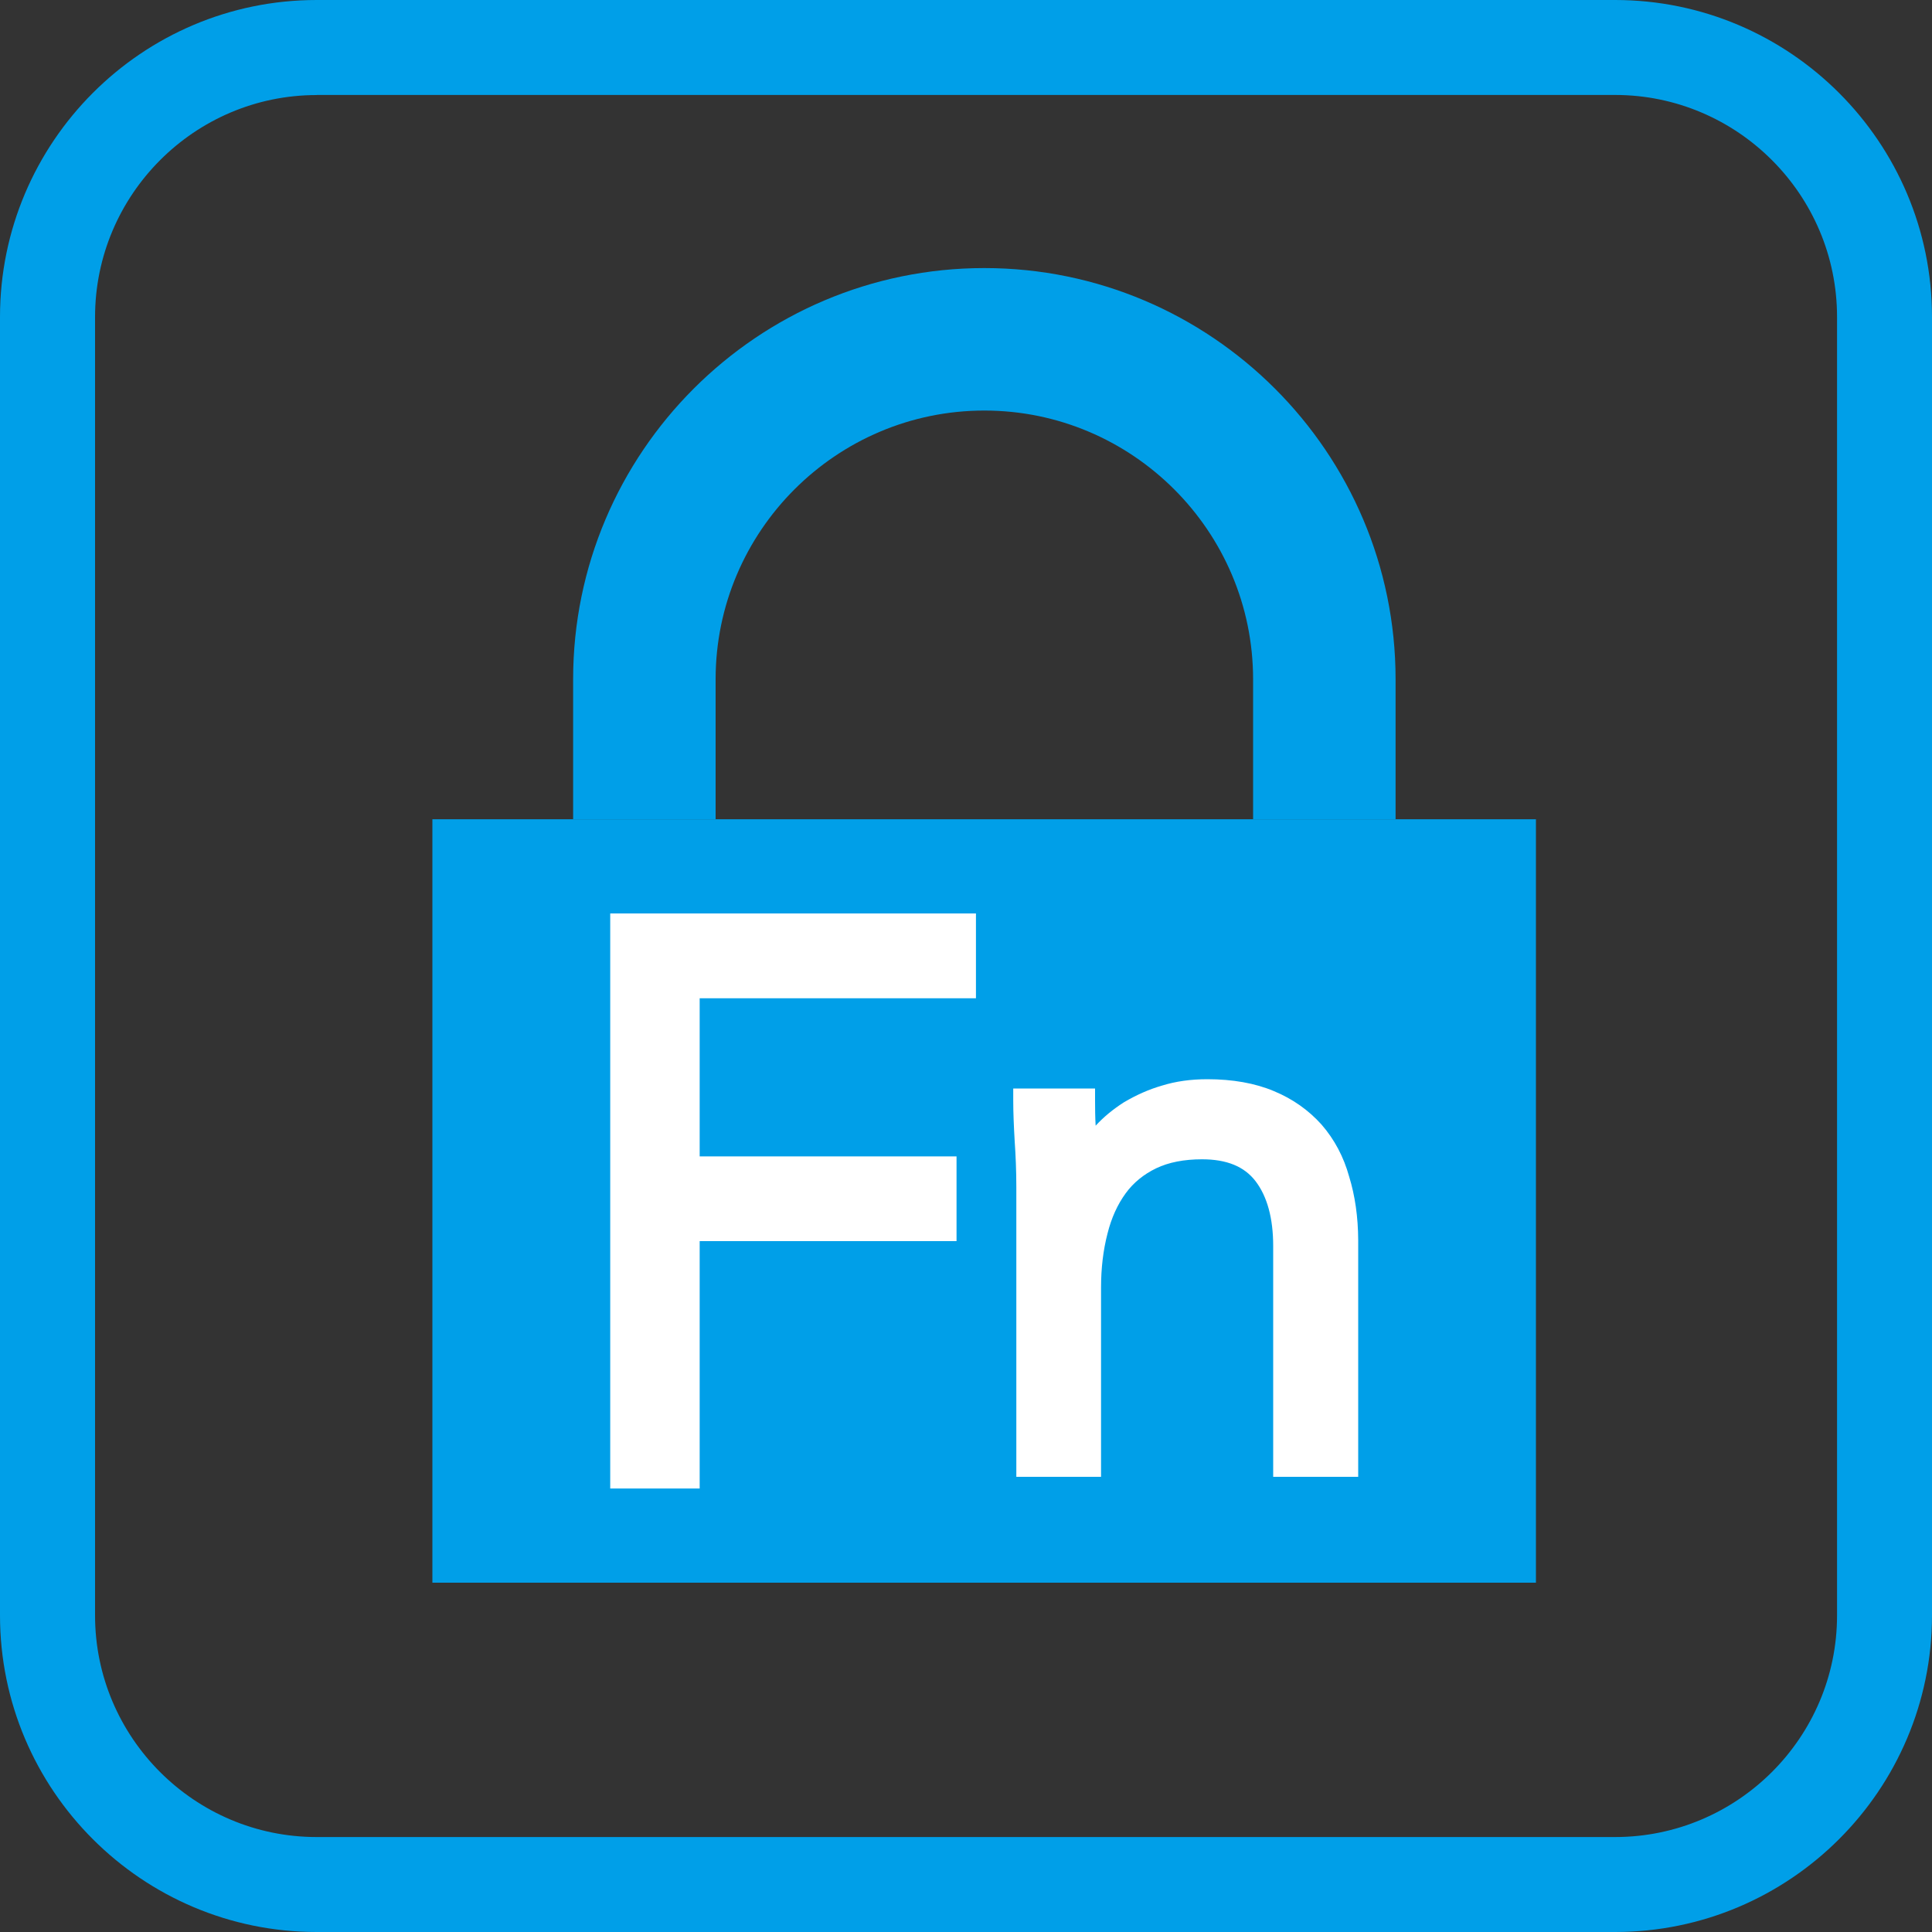
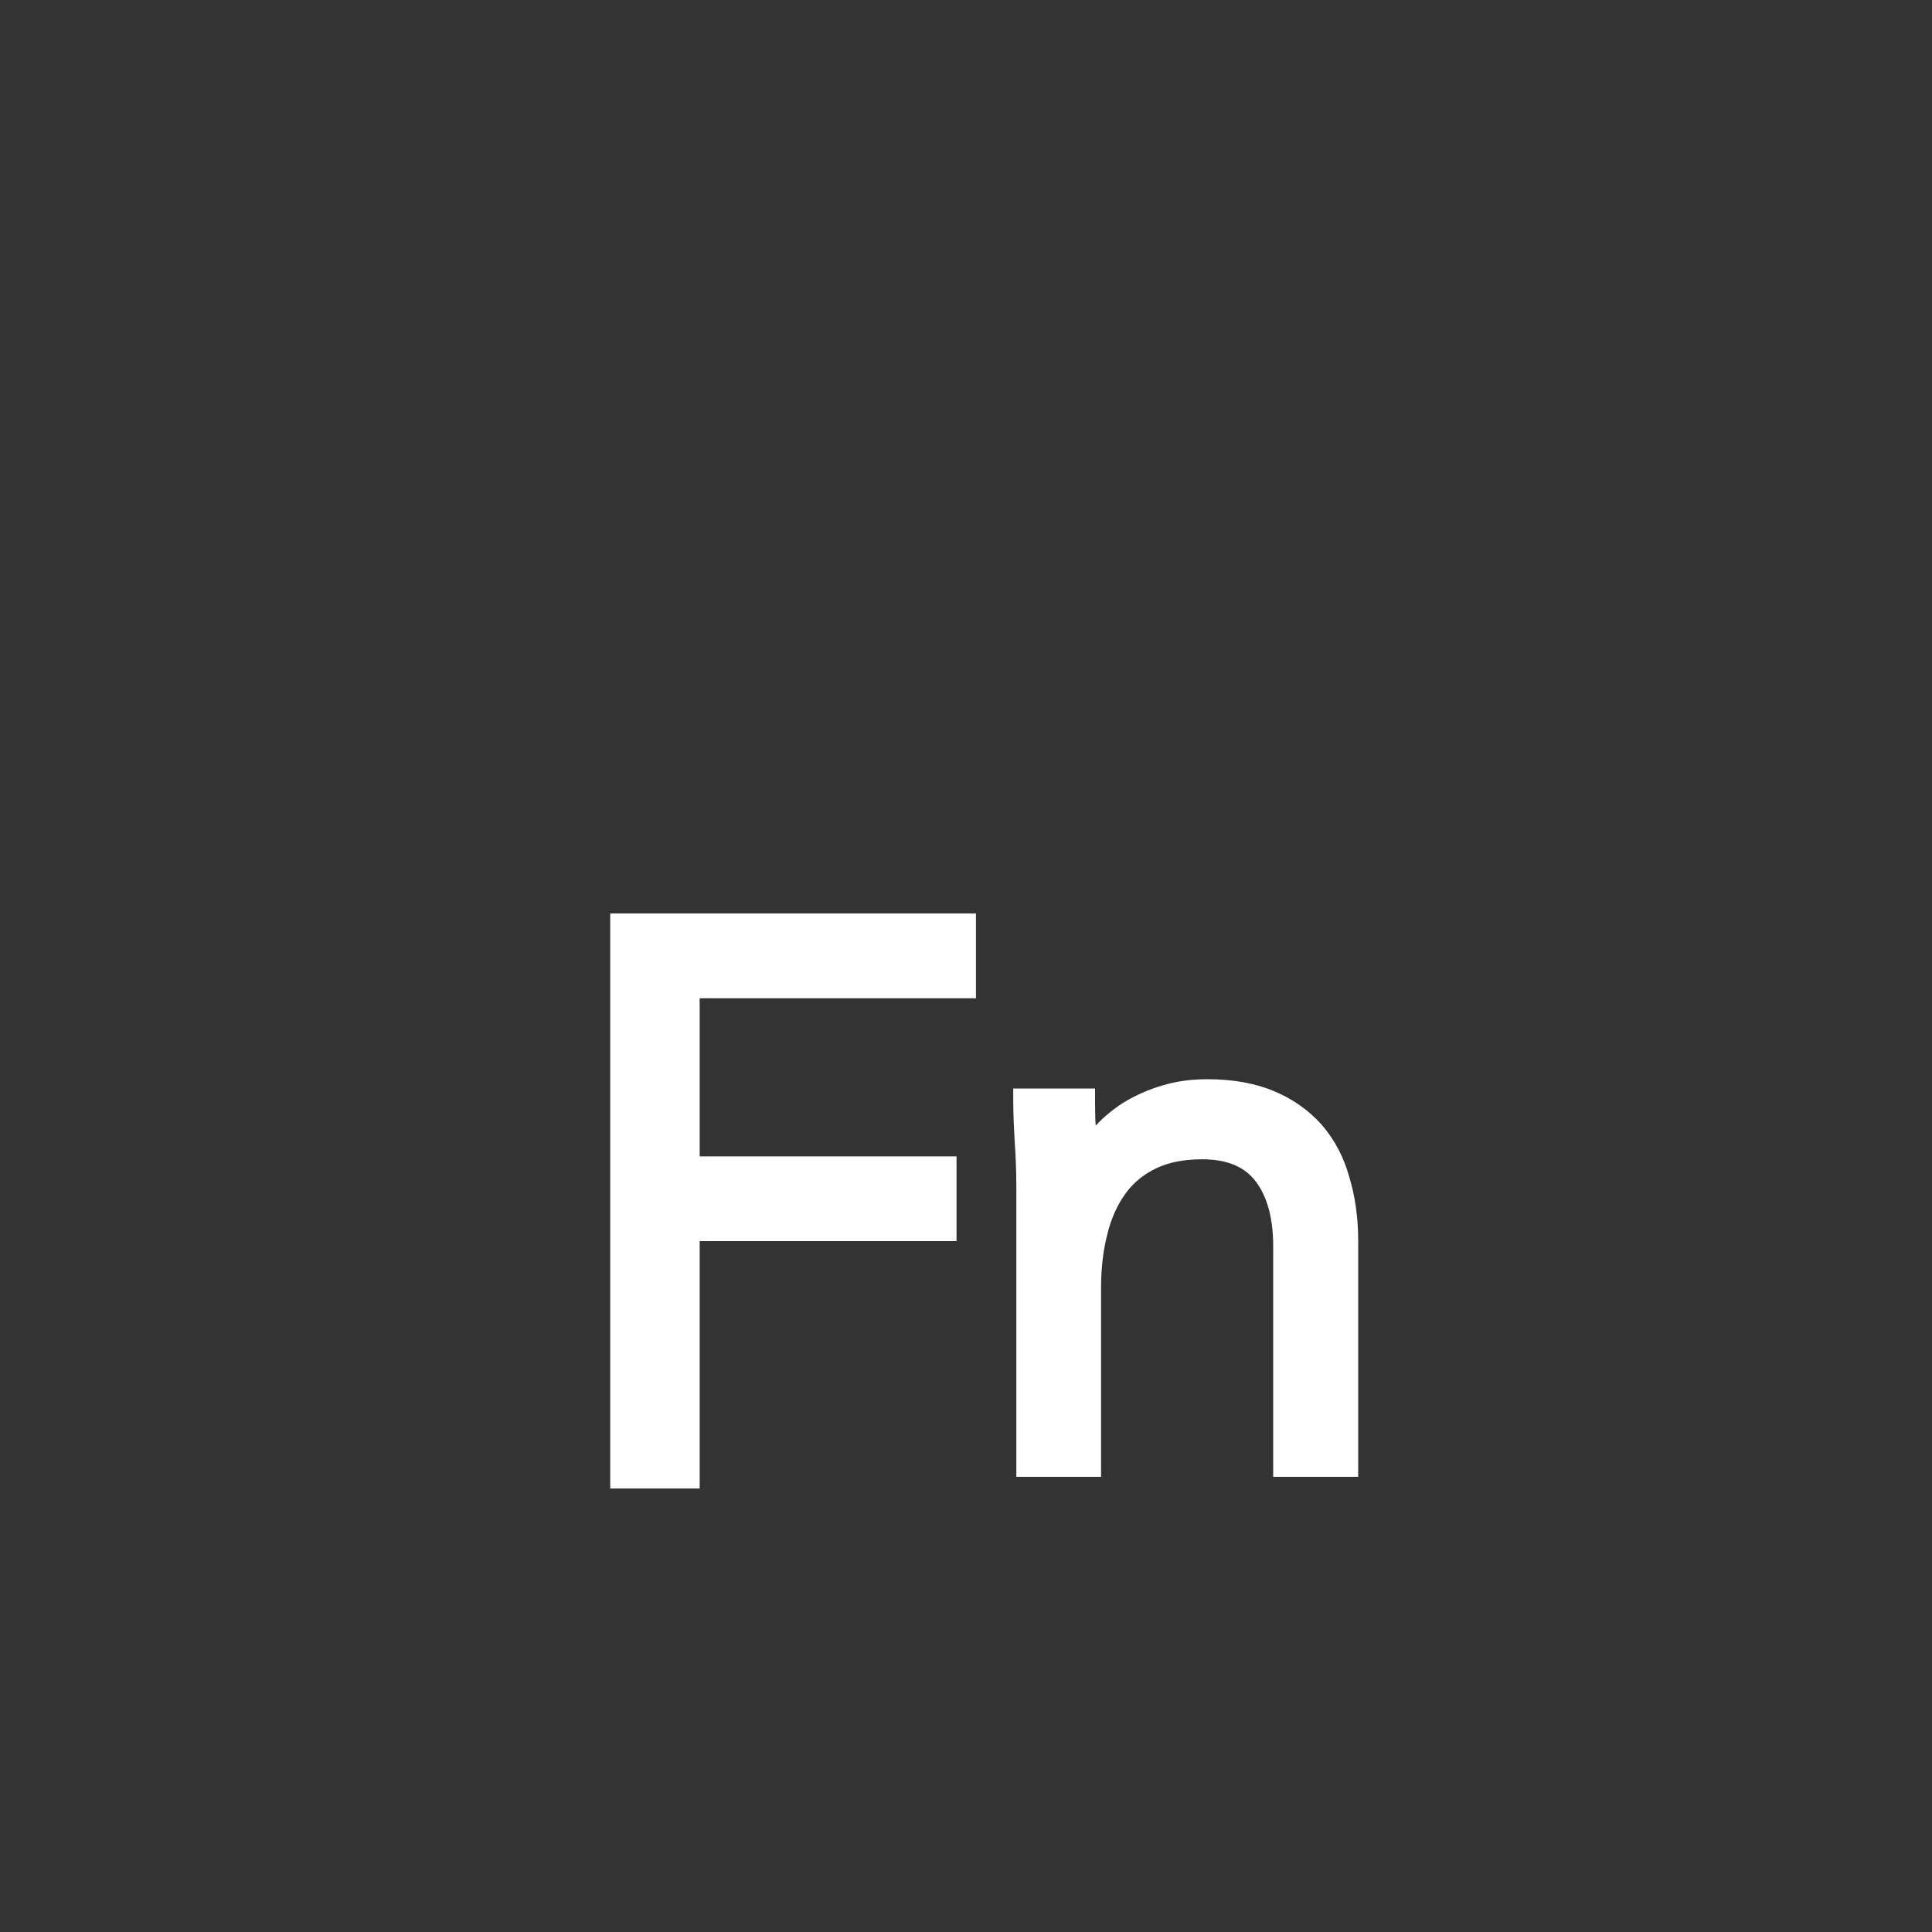
<svg xmlns="http://www.w3.org/2000/svg" version="1.1" id="レイヤー_1" x="0px" y="0px" viewBox="0 0 20 20" enable-background="new 0 0 20 20" xml:space="preserve">
  <rect x="0" y="0" width="20" height="20" fill="#333333" stroke="none" />
-   <path fill="#009FE8" d="M16.719,20H3.278C1.47,20,0,18.53,0,16.722V3.281C0,1.472,1.47,0,3.278,0h13.441C18.528,0,20,1.472,20,3.281  v13.441C20,18.53,18.528,20,16.719,20z M3.278,0.984c-1.264,0-2.294,1.032-2.294,2.298v13.441c0,1.264,1.03,2.294,2.294,2.294  h13.441c1.266,0,2.298-1.03,2.298-2.294V3.281c0-1.266-1.032-2.298-2.298-2.298H3.278z" />
-   <path fill="#009FE8" d="M14.448,8.48h-1.476V7.032c0-1.533-1.249-2.782-2.782-2.782S7.408,5.499,7.408,7.032V8.48H5.933V7.032  c0-2.348,1.91-4.257,4.257-4.257s4.257,1.91,4.257,4.257V8.48z" />
-   <rect x="4.476" y="8.481" fill="#009FE8" width="11.424" height="7.903" />
  <g>
    <polygon fill="#FFFFFF" points="6.317,15.409 7.243,15.409 7.243,12.848 9.902,12.848 9.902,11.971 7.243,11.971 7.243,10.334    10.103,10.334 10.103,9.456 6.317,9.456  " />
    <path fill="#FFFFFF" d="M13.966,12.179c-0.056-0.202-0.151-0.383-0.286-0.538c-0.134-0.149-0.299-0.266-0.493-0.346   c-0.194-0.082-0.427-0.123-0.688-0.123c-0.174,0-0.328,0.022-0.47,0.066c-0.135,0.039-0.264,0.096-0.396,0.174   c-0.112,0.072-0.208,0.151-0.291,0.241c-0.005-0.086-0.006-0.173-0.006-0.26v-0.125h-0.847v0.125c0,0.125,0.006,0.265,0.015,0.421   c0.01,0.146,0.017,0.305,0.017,0.474v3h0.877v-1.961c0-0.197,0.022-0.385,0.067-0.558c0.04-0.161,0.104-0.301,0.188-0.416   c0.08-0.11,0.187-0.197,0.316-0.259s0.289-0.093,0.474-0.093c0.256,0,0.437,0.074,0.554,0.226c0.121,0.158,0.183,0.384,0.183,0.672   v2.389h0.88v-2.451C14.059,12.599,14.027,12.376,13.966,12.179z" />
  </g>
  <g>
</g>
  <g>
</g>
  <g>
</g>
  <g>
</g>
  <g>
</g>
  <g>
</g>
  <g>
</g>
  <g>
</g>
  <g>
</g>
  <g>
</g>
  <g>
</g>
</svg>